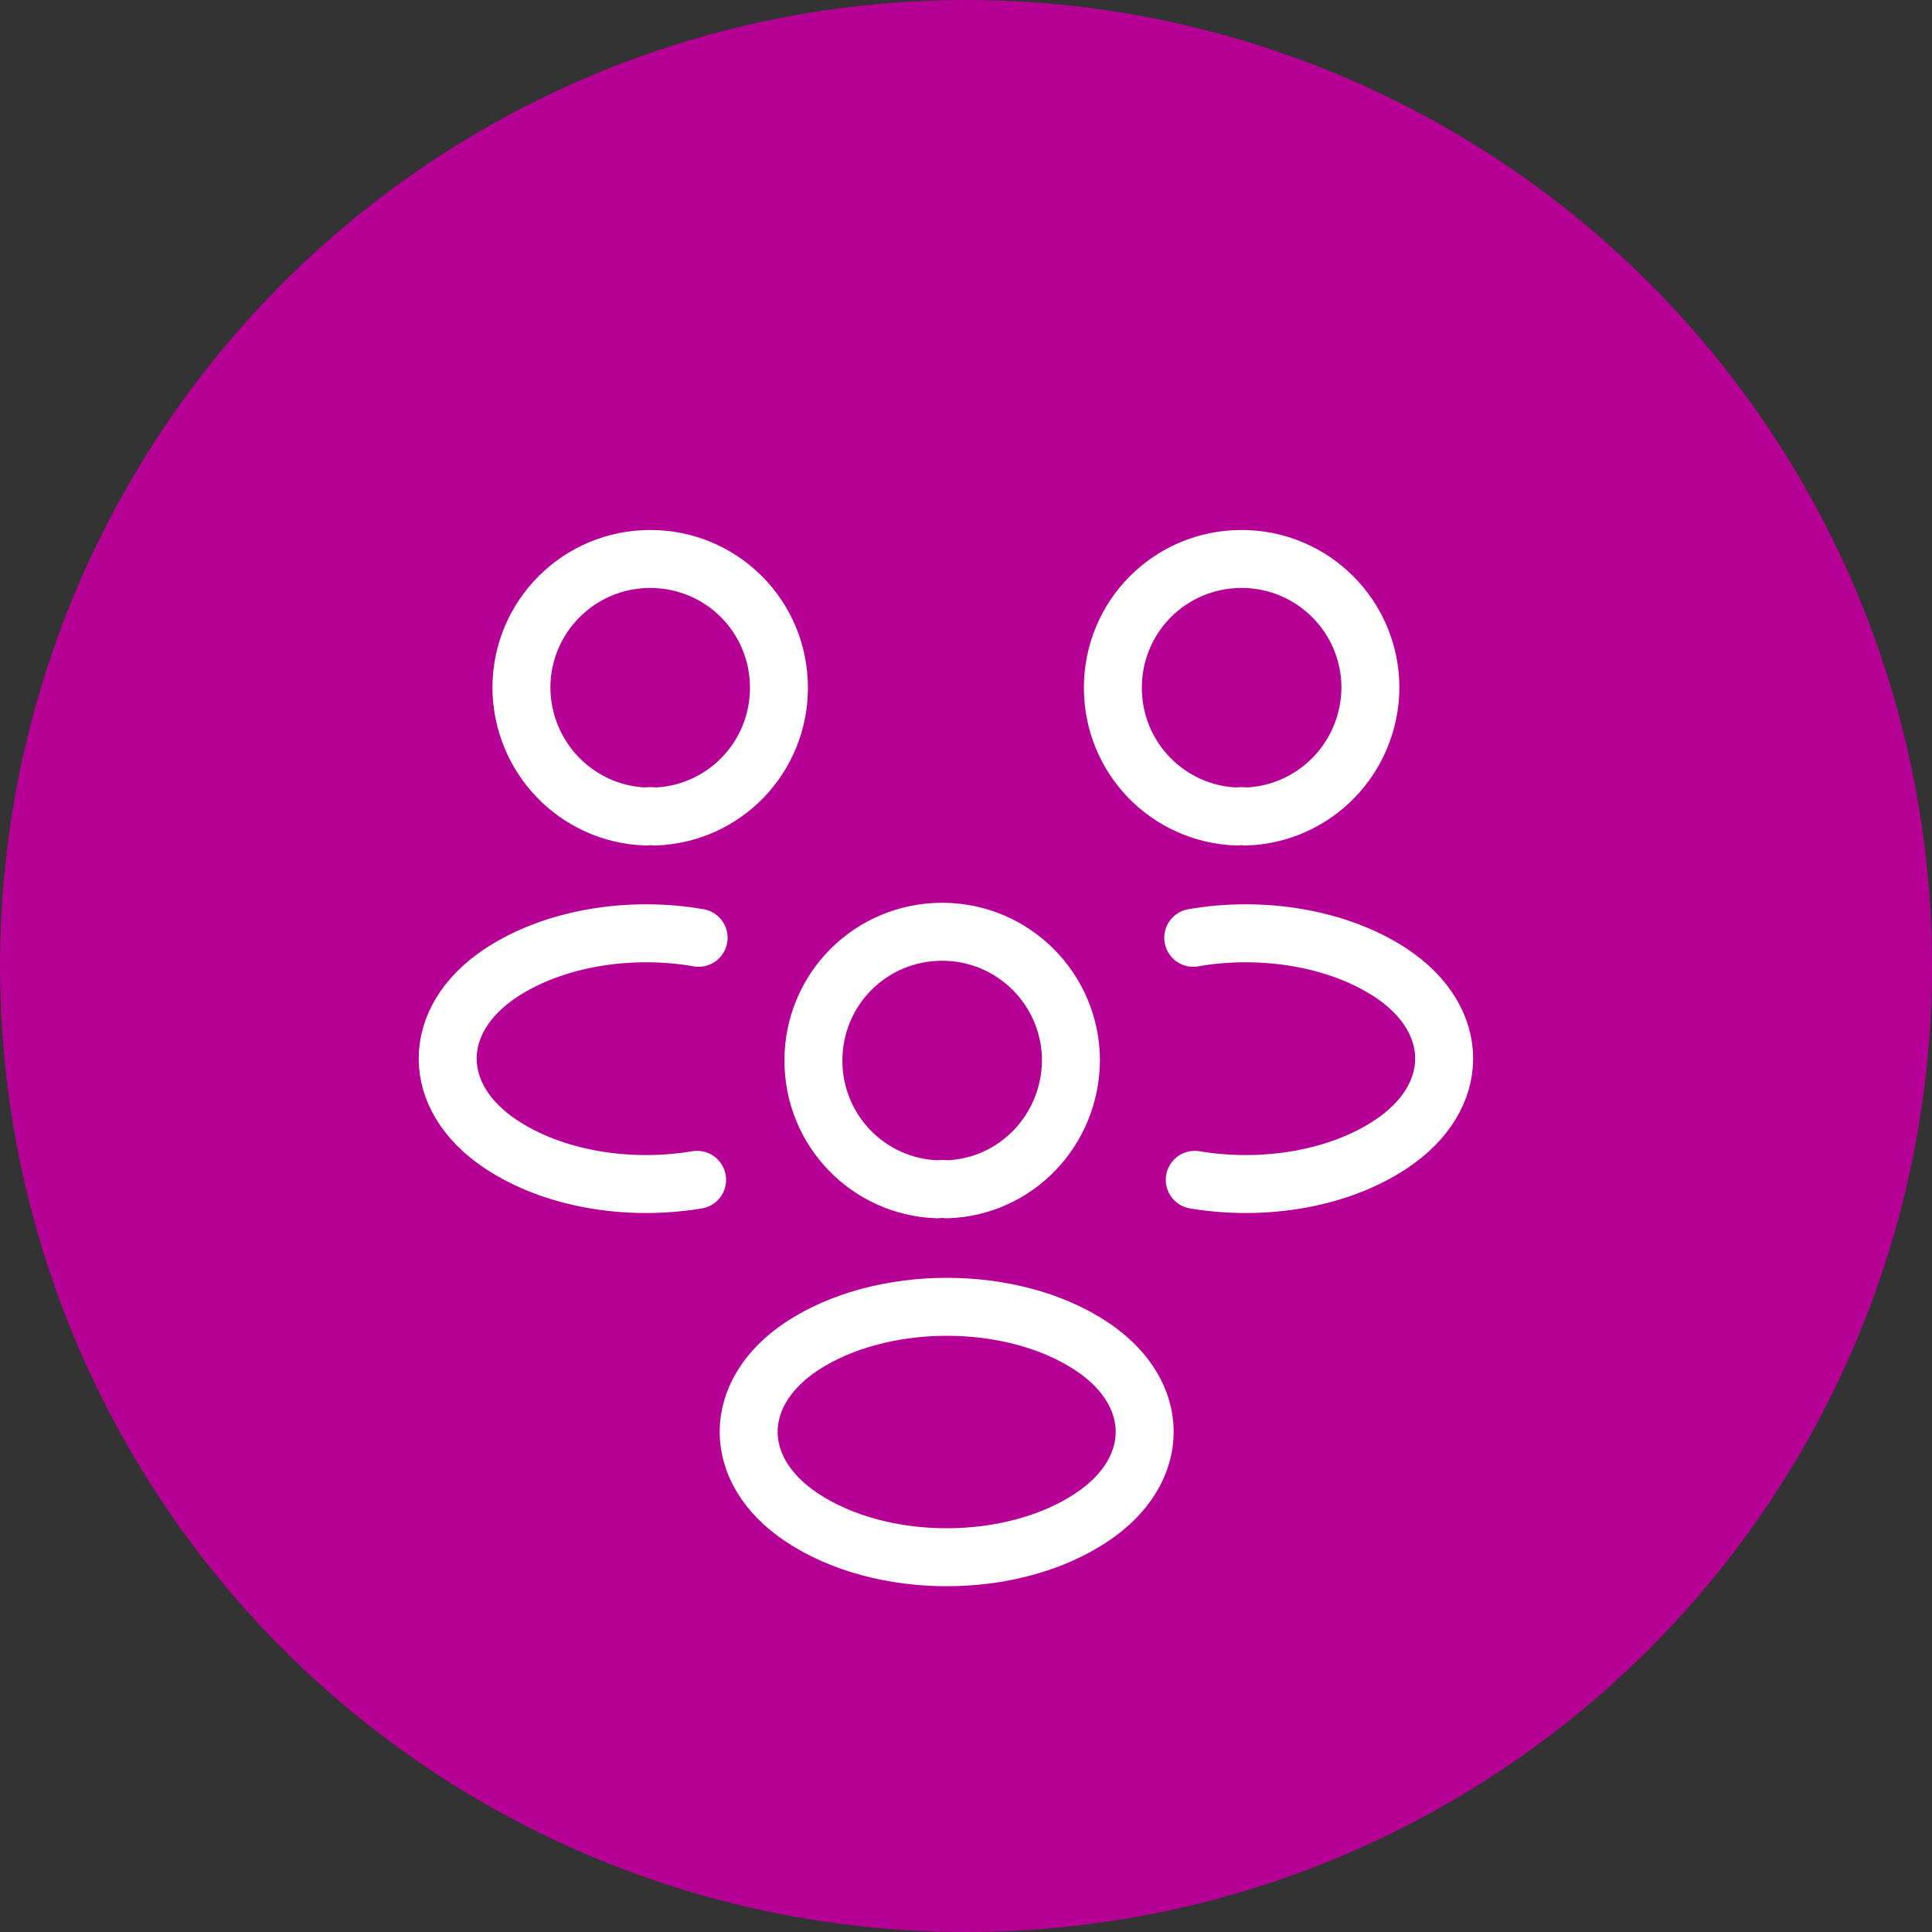
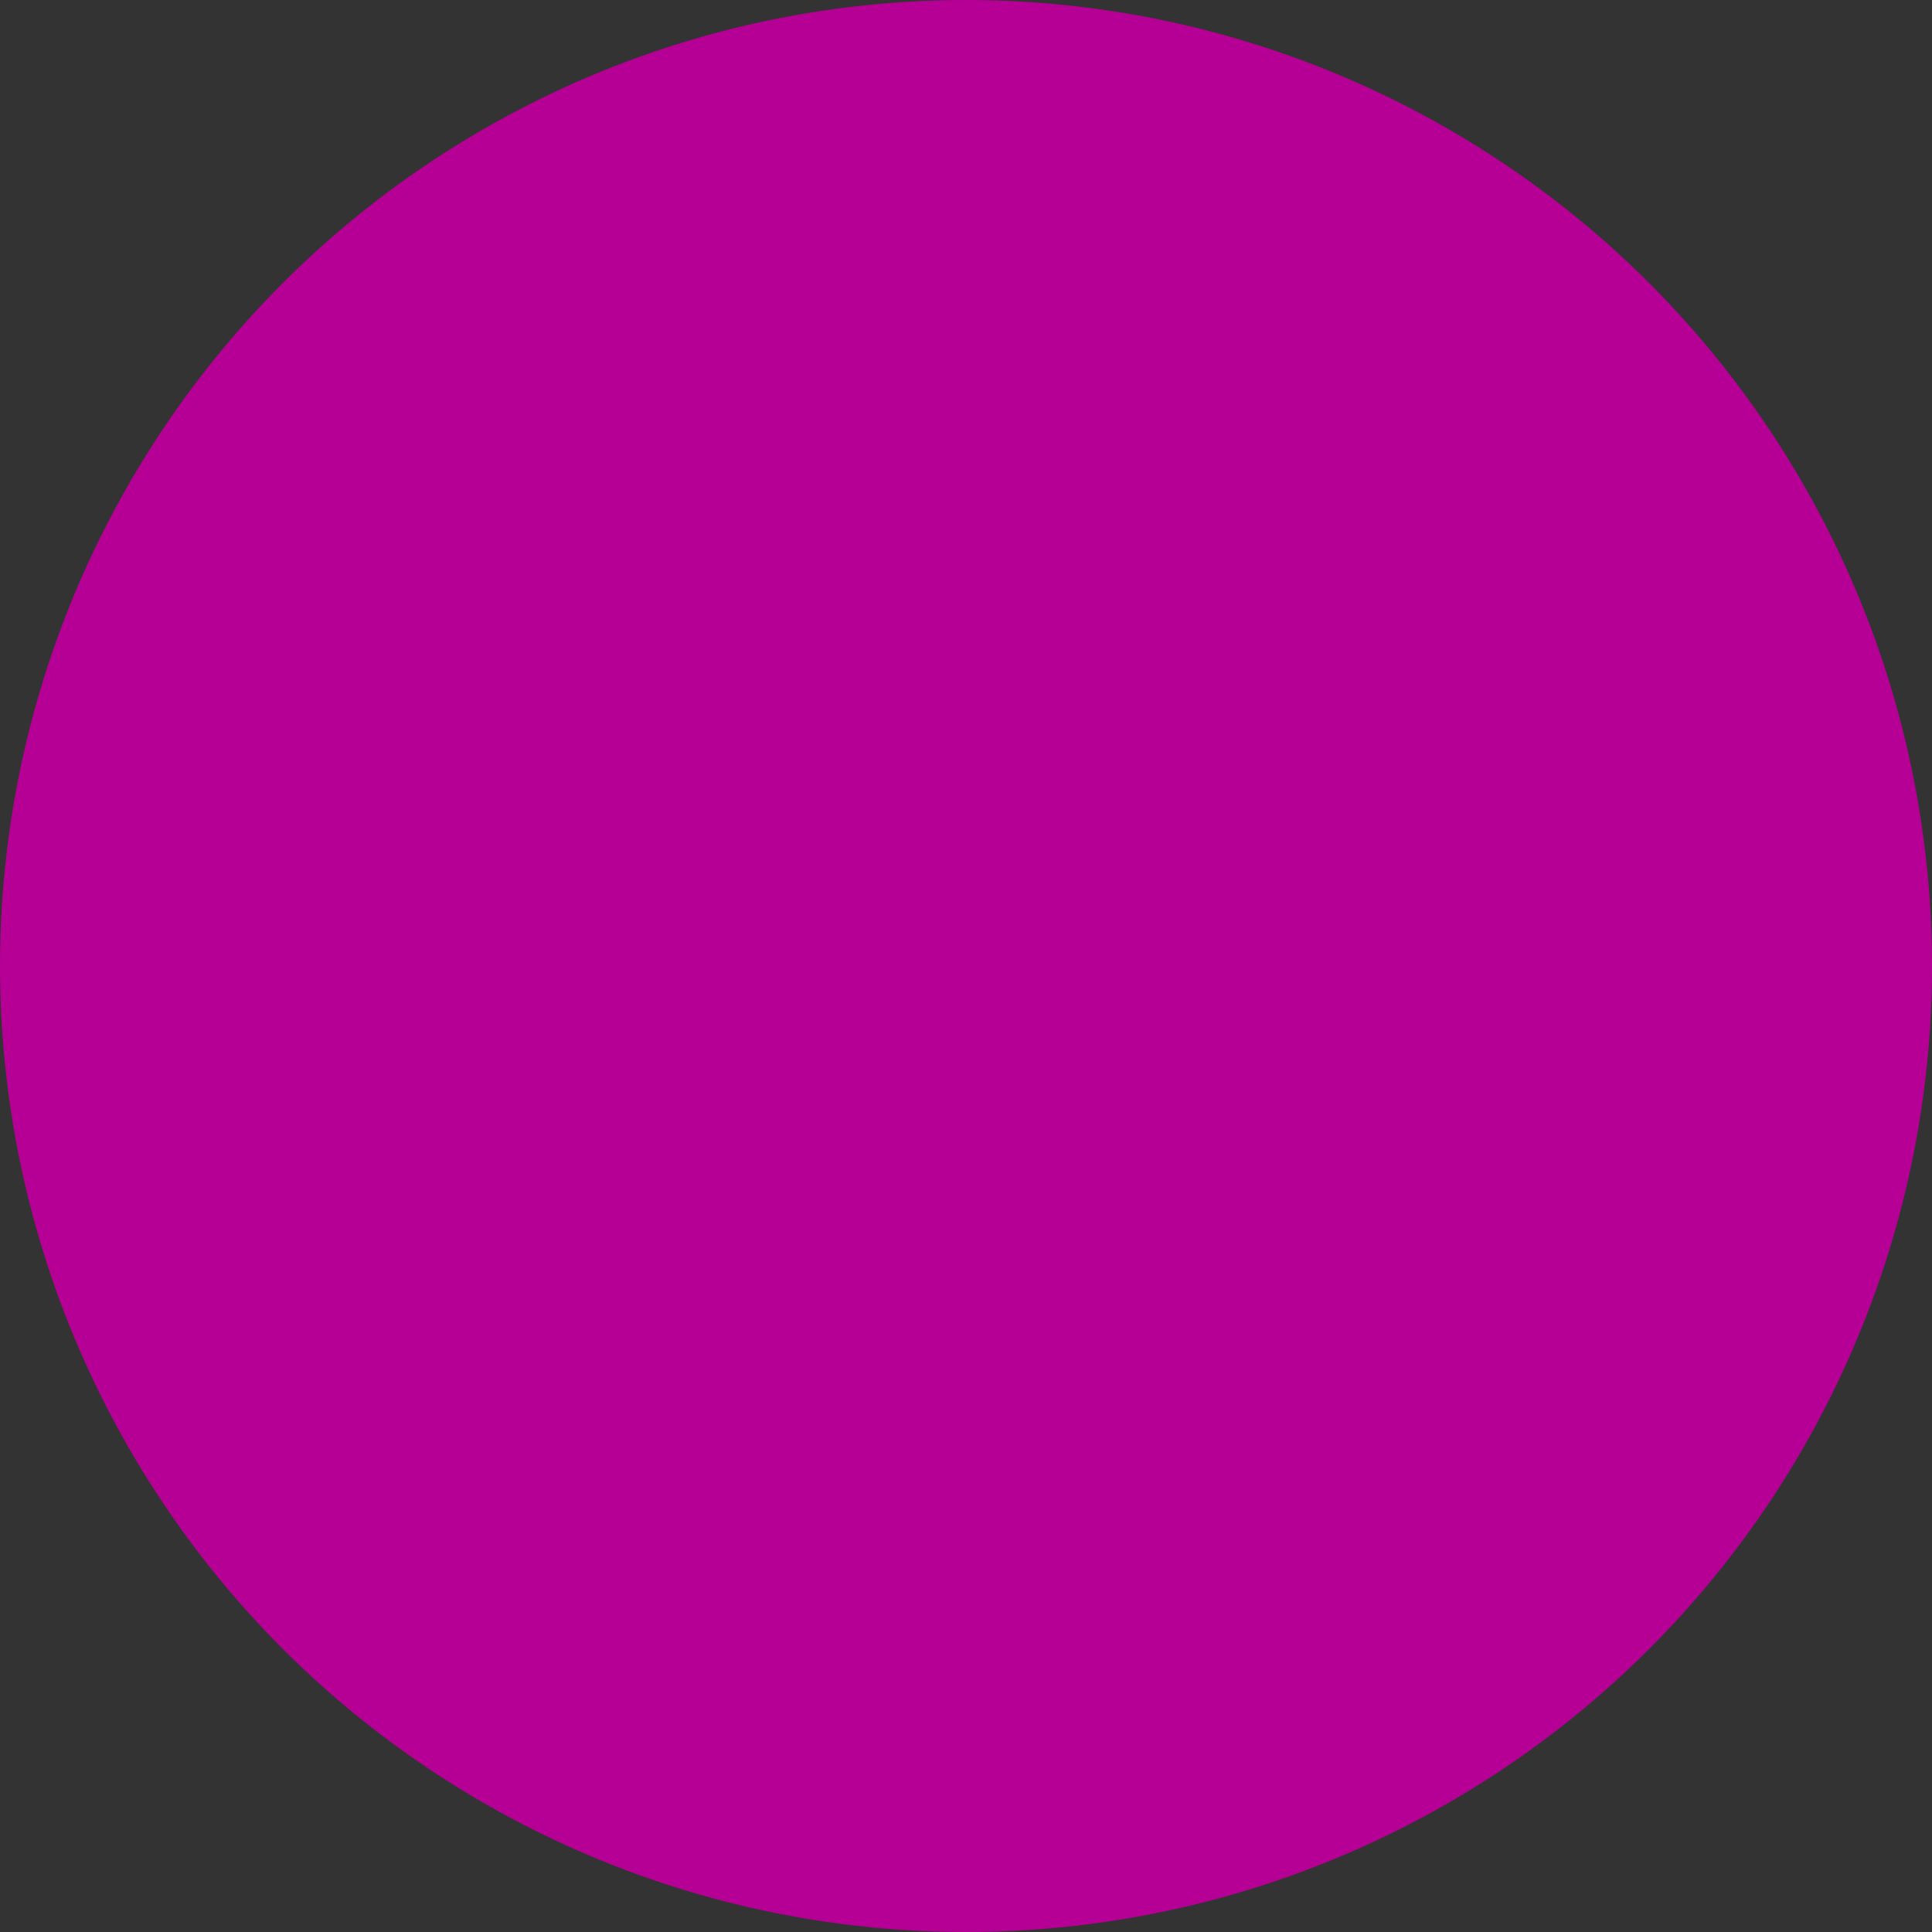
<svg xmlns="http://www.w3.org/2000/svg" width="50" height="50" viewBox="0 0 50 50" fill="none">
  <rect x="0" y="0" width="50" height="50" fill="#333333" stroke="none" />
  <circle cx="25" cy="25" r="25" fill="#B60095" />
  <g clip-path="url(#clip0_1021_811)">
    <mask id="mask0_1021_811" style="mask-type:luminance" maskUnits="userSpaceOnUse" x="9" y="11" width="31" height="32">
-       <path d="M40 11.883H9V42.883H40V11.883Z" fill="white" />
-     </mask>
+       </mask>
    <g mask="url(#mask0_1021_811)">
      <path d="M32.249 21.131C32.172 21.118 32.082 21.118 32.004 21.131C30.222 21.066 28.801 19.607 28.801 17.798C28.801 15.951 30.286 14.466 32.133 14.466C33.98 14.466 35.466 15.964 35.466 17.798C35.453 19.607 34.032 21.066 32.249 21.131Z" stroke="white" stroke-width="1.5" stroke-linecap="round" stroke-linejoin="round" />
      <path d="M30.92 30.534C32.689 30.831 34.64 30.521 36.009 29.604C37.83 28.39 37.83 26.401 36.009 25.187C34.627 24.27 32.65 23.96 30.881 24.27" stroke="white" stroke-width="1.5" stroke-linecap="round" stroke-linejoin="round" />
      <path d="M16.71 21.131C16.788 21.118 16.878 21.118 16.956 21.131C18.738 21.066 20.159 19.607 20.159 17.798C20.159 15.951 18.674 14.466 16.827 14.466C14.98 14.466 13.494 15.964 13.494 17.798C13.507 19.607 14.928 21.066 16.71 21.131Z" stroke="white" stroke-width="1.5" stroke-linecap="round" stroke-linejoin="round" />
-       <path d="M18.041 30.534C16.271 30.831 14.321 30.521 12.952 29.604C11.131 28.39 11.131 26.401 12.952 25.187C14.334 24.27 16.31 23.96 18.08 24.27" stroke="white" stroke-width="1.5" stroke-linecap="round" stroke-linejoin="round" />
-       <path d="M24.5 30.779C24.422 30.766 24.332 30.766 24.254 30.779C22.472 30.715 21.051 29.255 21.051 27.447C21.051 25.6 22.536 24.114 24.383 24.114C26.23 24.114 27.716 25.613 27.716 27.447C27.703 29.255 26.282 30.728 24.5 30.779Z" stroke="white" stroke-width="1.5" stroke-linecap="round" stroke-linejoin="round" />
      <path d="M20.741 34.847C18.92 36.061 18.92 38.05 20.741 39.265C22.808 40.647 26.192 40.647 28.258 39.265C30.08 38.05 30.08 36.061 28.258 34.847C26.205 33.478 22.808 33.478 20.741 34.847Z" stroke="white" stroke-width="1.5" stroke-linecap="round" stroke-linejoin="round" />
    </g>
  </g>
  <defs>
    <clipPath id="clip0_1021_811">
      <rect width="31" height="31" fill="white" transform="translate(9 11.883)" />
    </clipPath>
  </defs>
</svg>